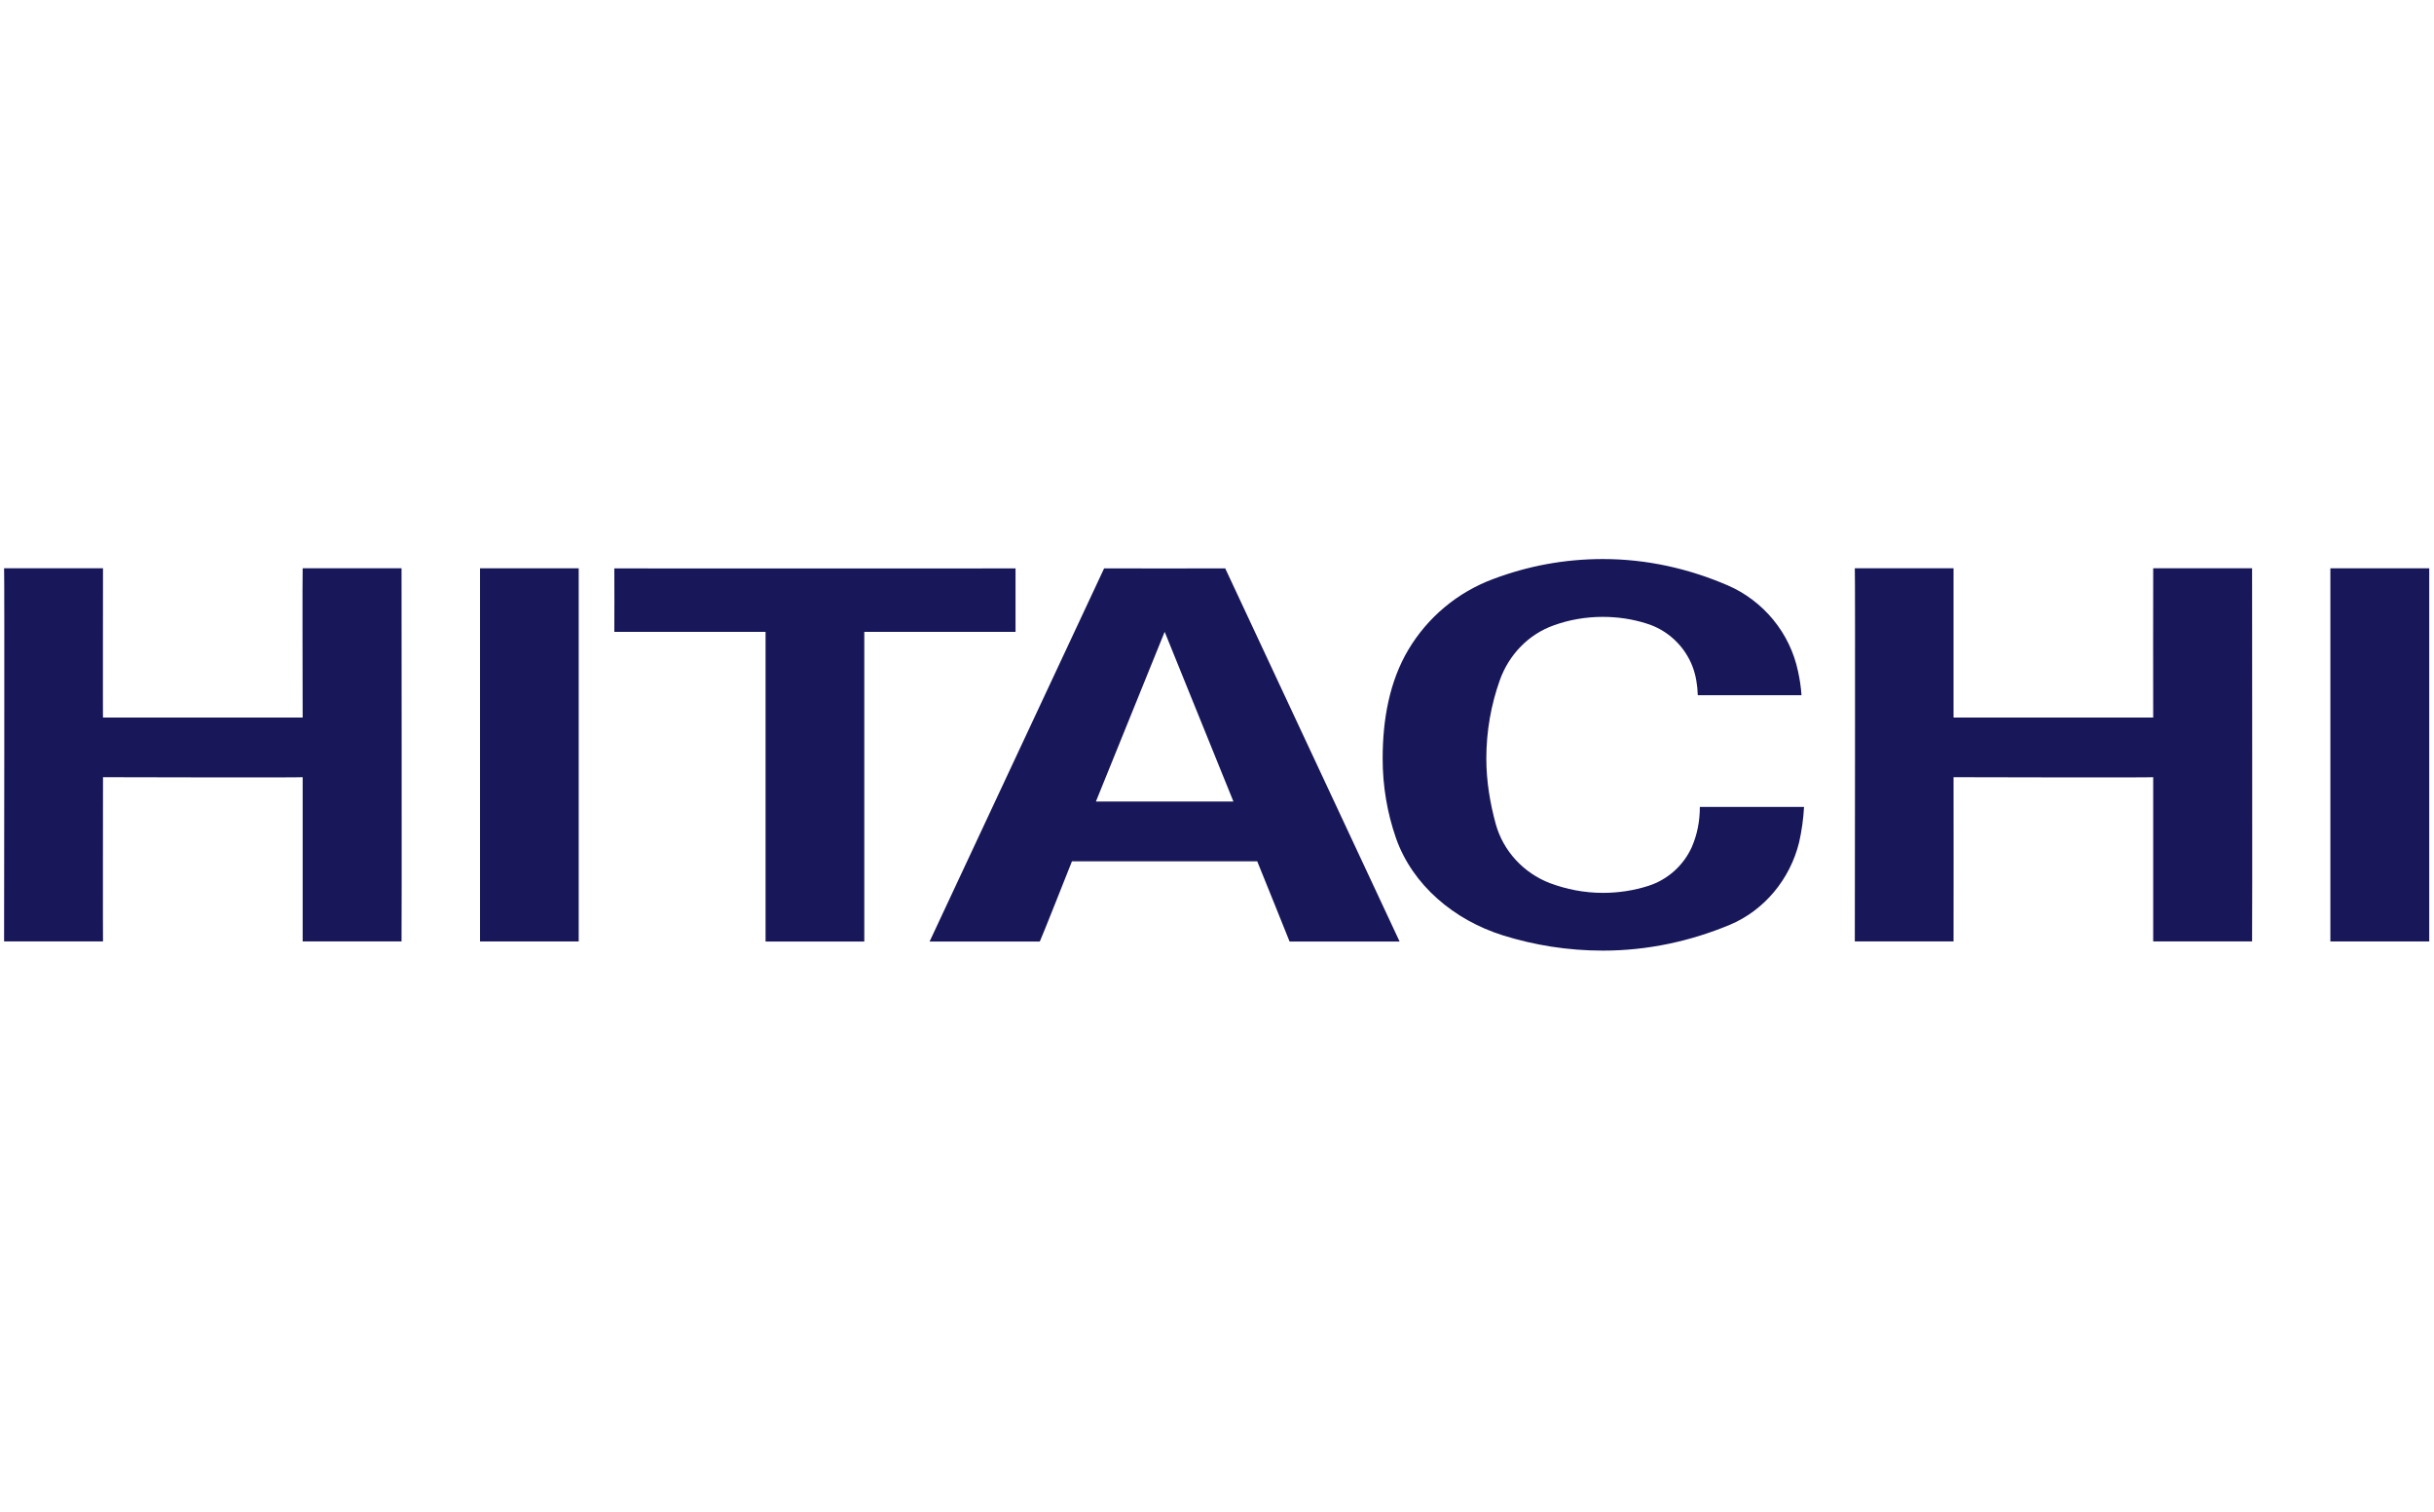
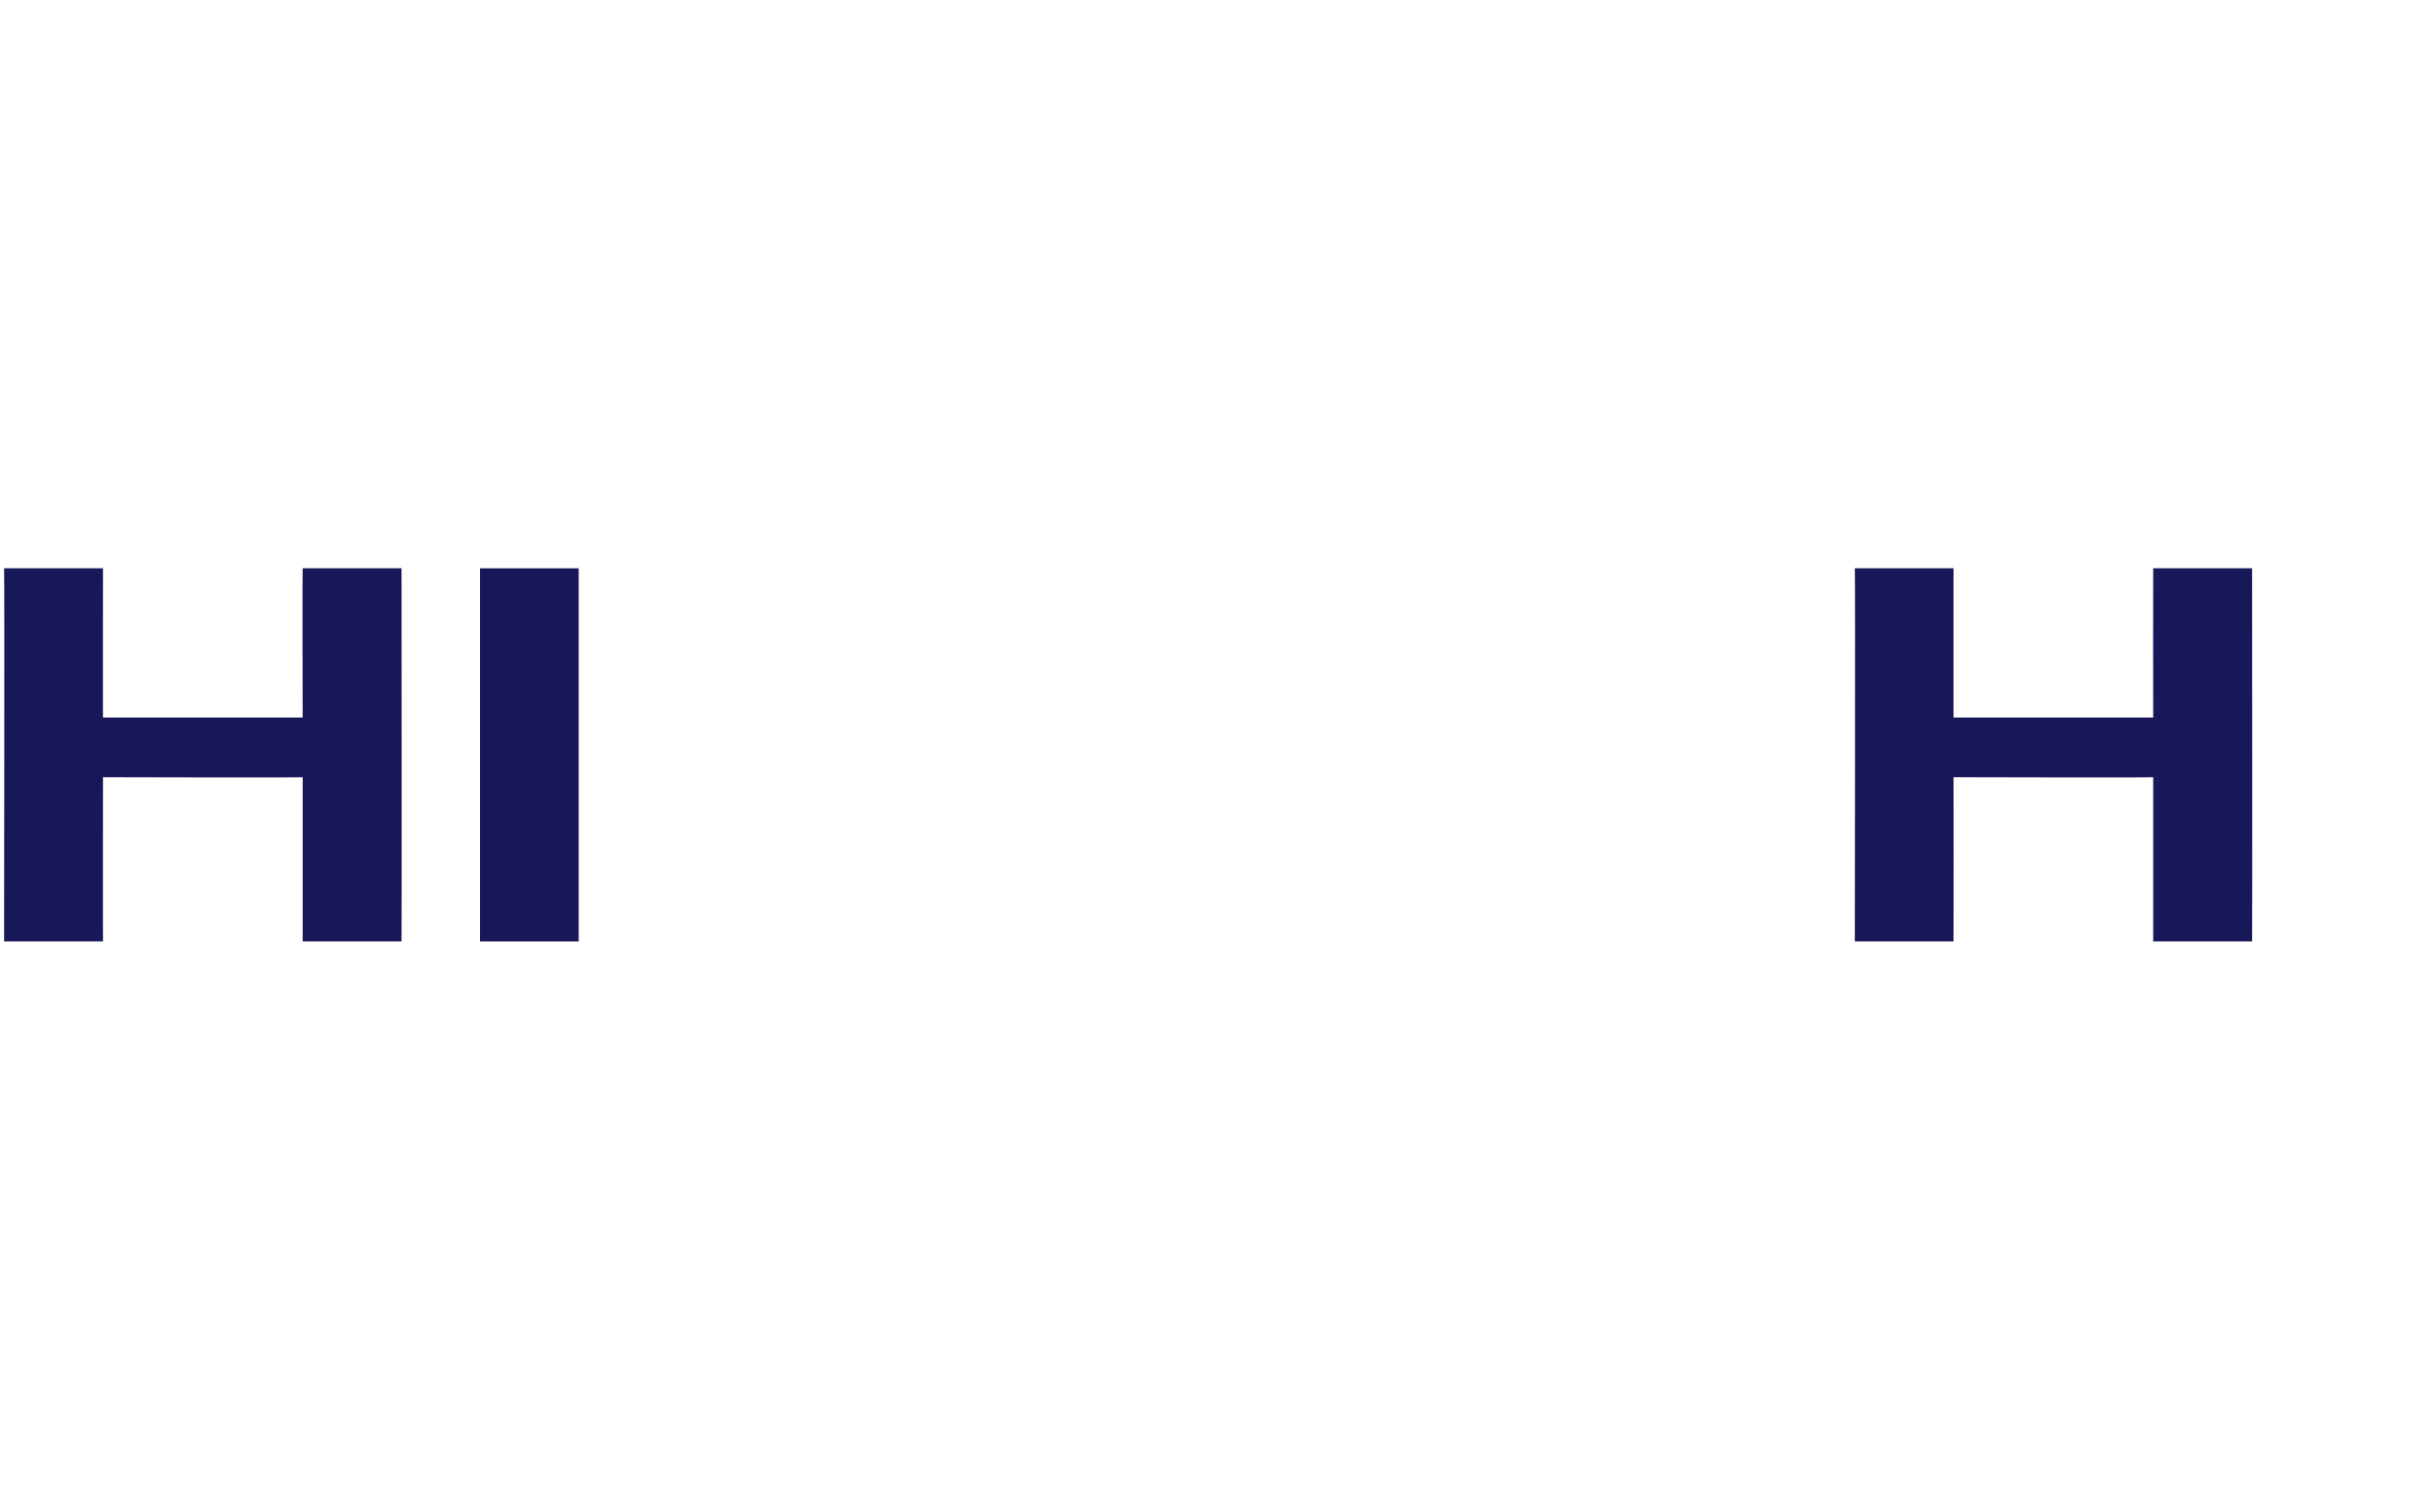
<svg xmlns="http://www.w3.org/2000/svg" width="66" height="41" viewBox="0 0 66 41" fill="none">
  <path d="M52.972 15.409V19.456H58.386C58.386 19.47 58.381 15.409 58.386 15.409C58.381 15.409 61.039 15.409 61.067 15.409C61.067 15.409 61.076 25.516 61.067 25.527H58.386V21.074C58.386 21.088 52.972 21.074 52.972 21.074C52.976 21.092 52.972 25.531 52.972 25.527H50.295C50.295 25.527 50.309 15.409 50.295 15.409H52.972Z" fill="#171759" />
-   <path d="M27.537 15.413V17.134H23.436V25.531H20.759V17.134H16.658C16.658 17.134 16.663 15.417 16.658 15.413C16.663 15.417 27.537 15.413 27.537 15.413Z" fill="#171759" />
-   <path d="M31.581 17.132L29.716 21.735H33.446L31.581 17.132ZM37.951 25.53H34.968C34.972 25.53 34.091 23.355 34.091 23.355H29.067C29.067 23.355 28.204 25.533 28.195 25.53C28.195 25.533 25.207 25.53 25.207 25.53L29.939 15.412C29.939 15.417 33.223 15.412 33.223 15.412L37.951 25.53Z" fill="#171759" />
-   <path d="M63.19 25.528H65.871V15.41H63.19V25.528Z" fill="#171759" />
  <path d="M2.793 15.409C2.793 15.409 2.788 19.486 2.793 19.456H8.207C8.207 19.47 8.197 15.409 8.207 15.409C8.197 15.409 10.86 15.409 10.888 15.409C10.888 15.409 10.897 25.516 10.888 25.527H8.207V21.074C8.207 21.088 2.793 21.074 2.793 21.074C2.793 21.092 2.788 25.531 2.793 25.527H0.111C0.111 25.527 0.125 15.409 0.111 15.409H2.793Z" fill="#171759" />
  <path d="M13.016 25.528H15.692V15.41H13.016V25.528Z" fill="#171759" />
-   <path d="M37.854 22.728C37.617 22.045 37.492 21.326 37.492 20.569C37.492 19.506 37.678 18.477 38.188 17.619C38.712 16.739 39.52 16.06 40.494 15.699C41.417 15.351 42.414 15.159 43.463 15.159C44.664 15.159 45.801 15.422 46.845 15.871C47.809 16.287 48.538 17.157 48.756 18.209C48.802 18.416 48.835 18.634 48.849 18.851H46.037C46.028 18.578 45.986 18.313 45.894 18.073C45.68 17.514 45.212 17.076 44.636 16.904C44.265 16.787 43.866 16.727 43.463 16.727C42.999 16.727 42.549 16.805 42.136 16.955C41.449 17.196 40.916 17.753 40.67 18.44C40.433 19.104 40.303 19.822 40.303 20.569C40.303 21.189 40.406 21.785 40.559 22.346C40.763 23.082 41.319 23.675 42.025 23.946C42.47 24.113 42.957 24.211 43.463 24.211C43.894 24.211 44.307 24.146 44.701 24.02C45.225 23.851 45.652 23.464 45.875 22.968C46.019 22.638 46.093 22.272 46.093 21.881H48.918C48.9 22.212 48.853 22.538 48.784 22.842C48.538 23.844 47.837 24.685 46.91 25.075C45.847 25.518 44.687 25.777 43.463 25.777C42.516 25.777 41.598 25.629 40.744 25.36C39.436 24.949 38.304 24.007 37.854 22.728Z" fill="#171759" />
</svg>